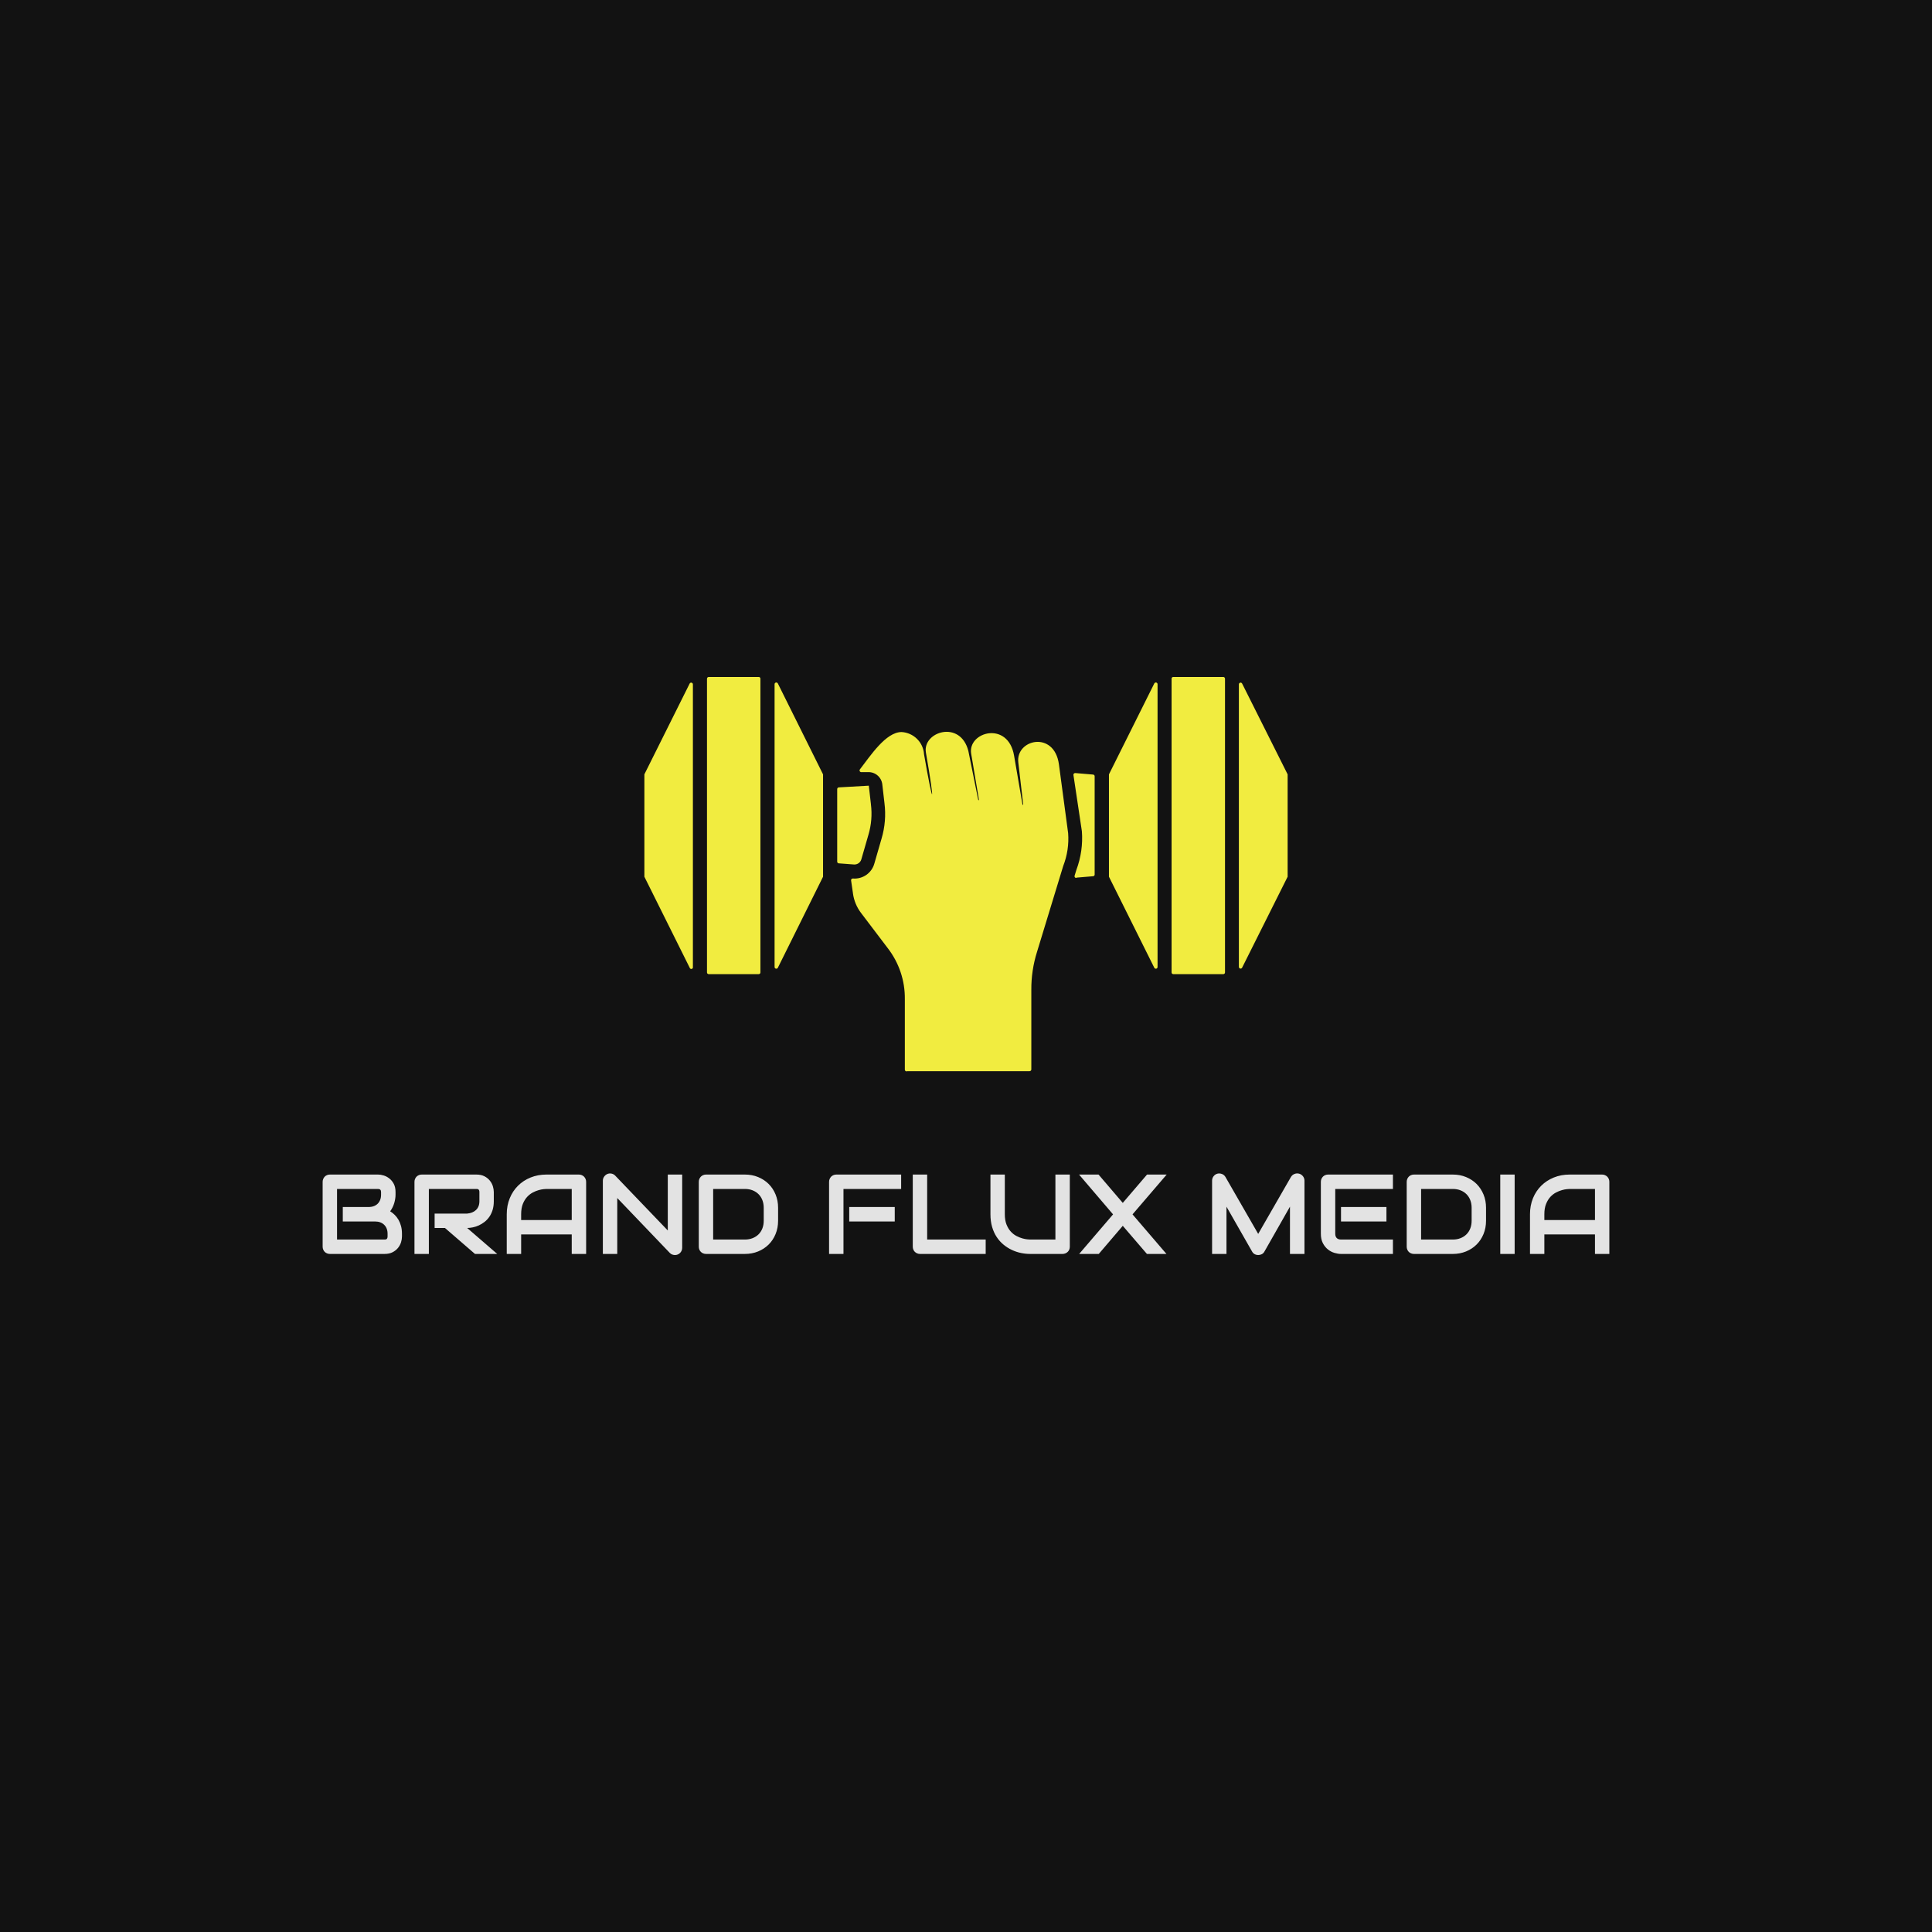
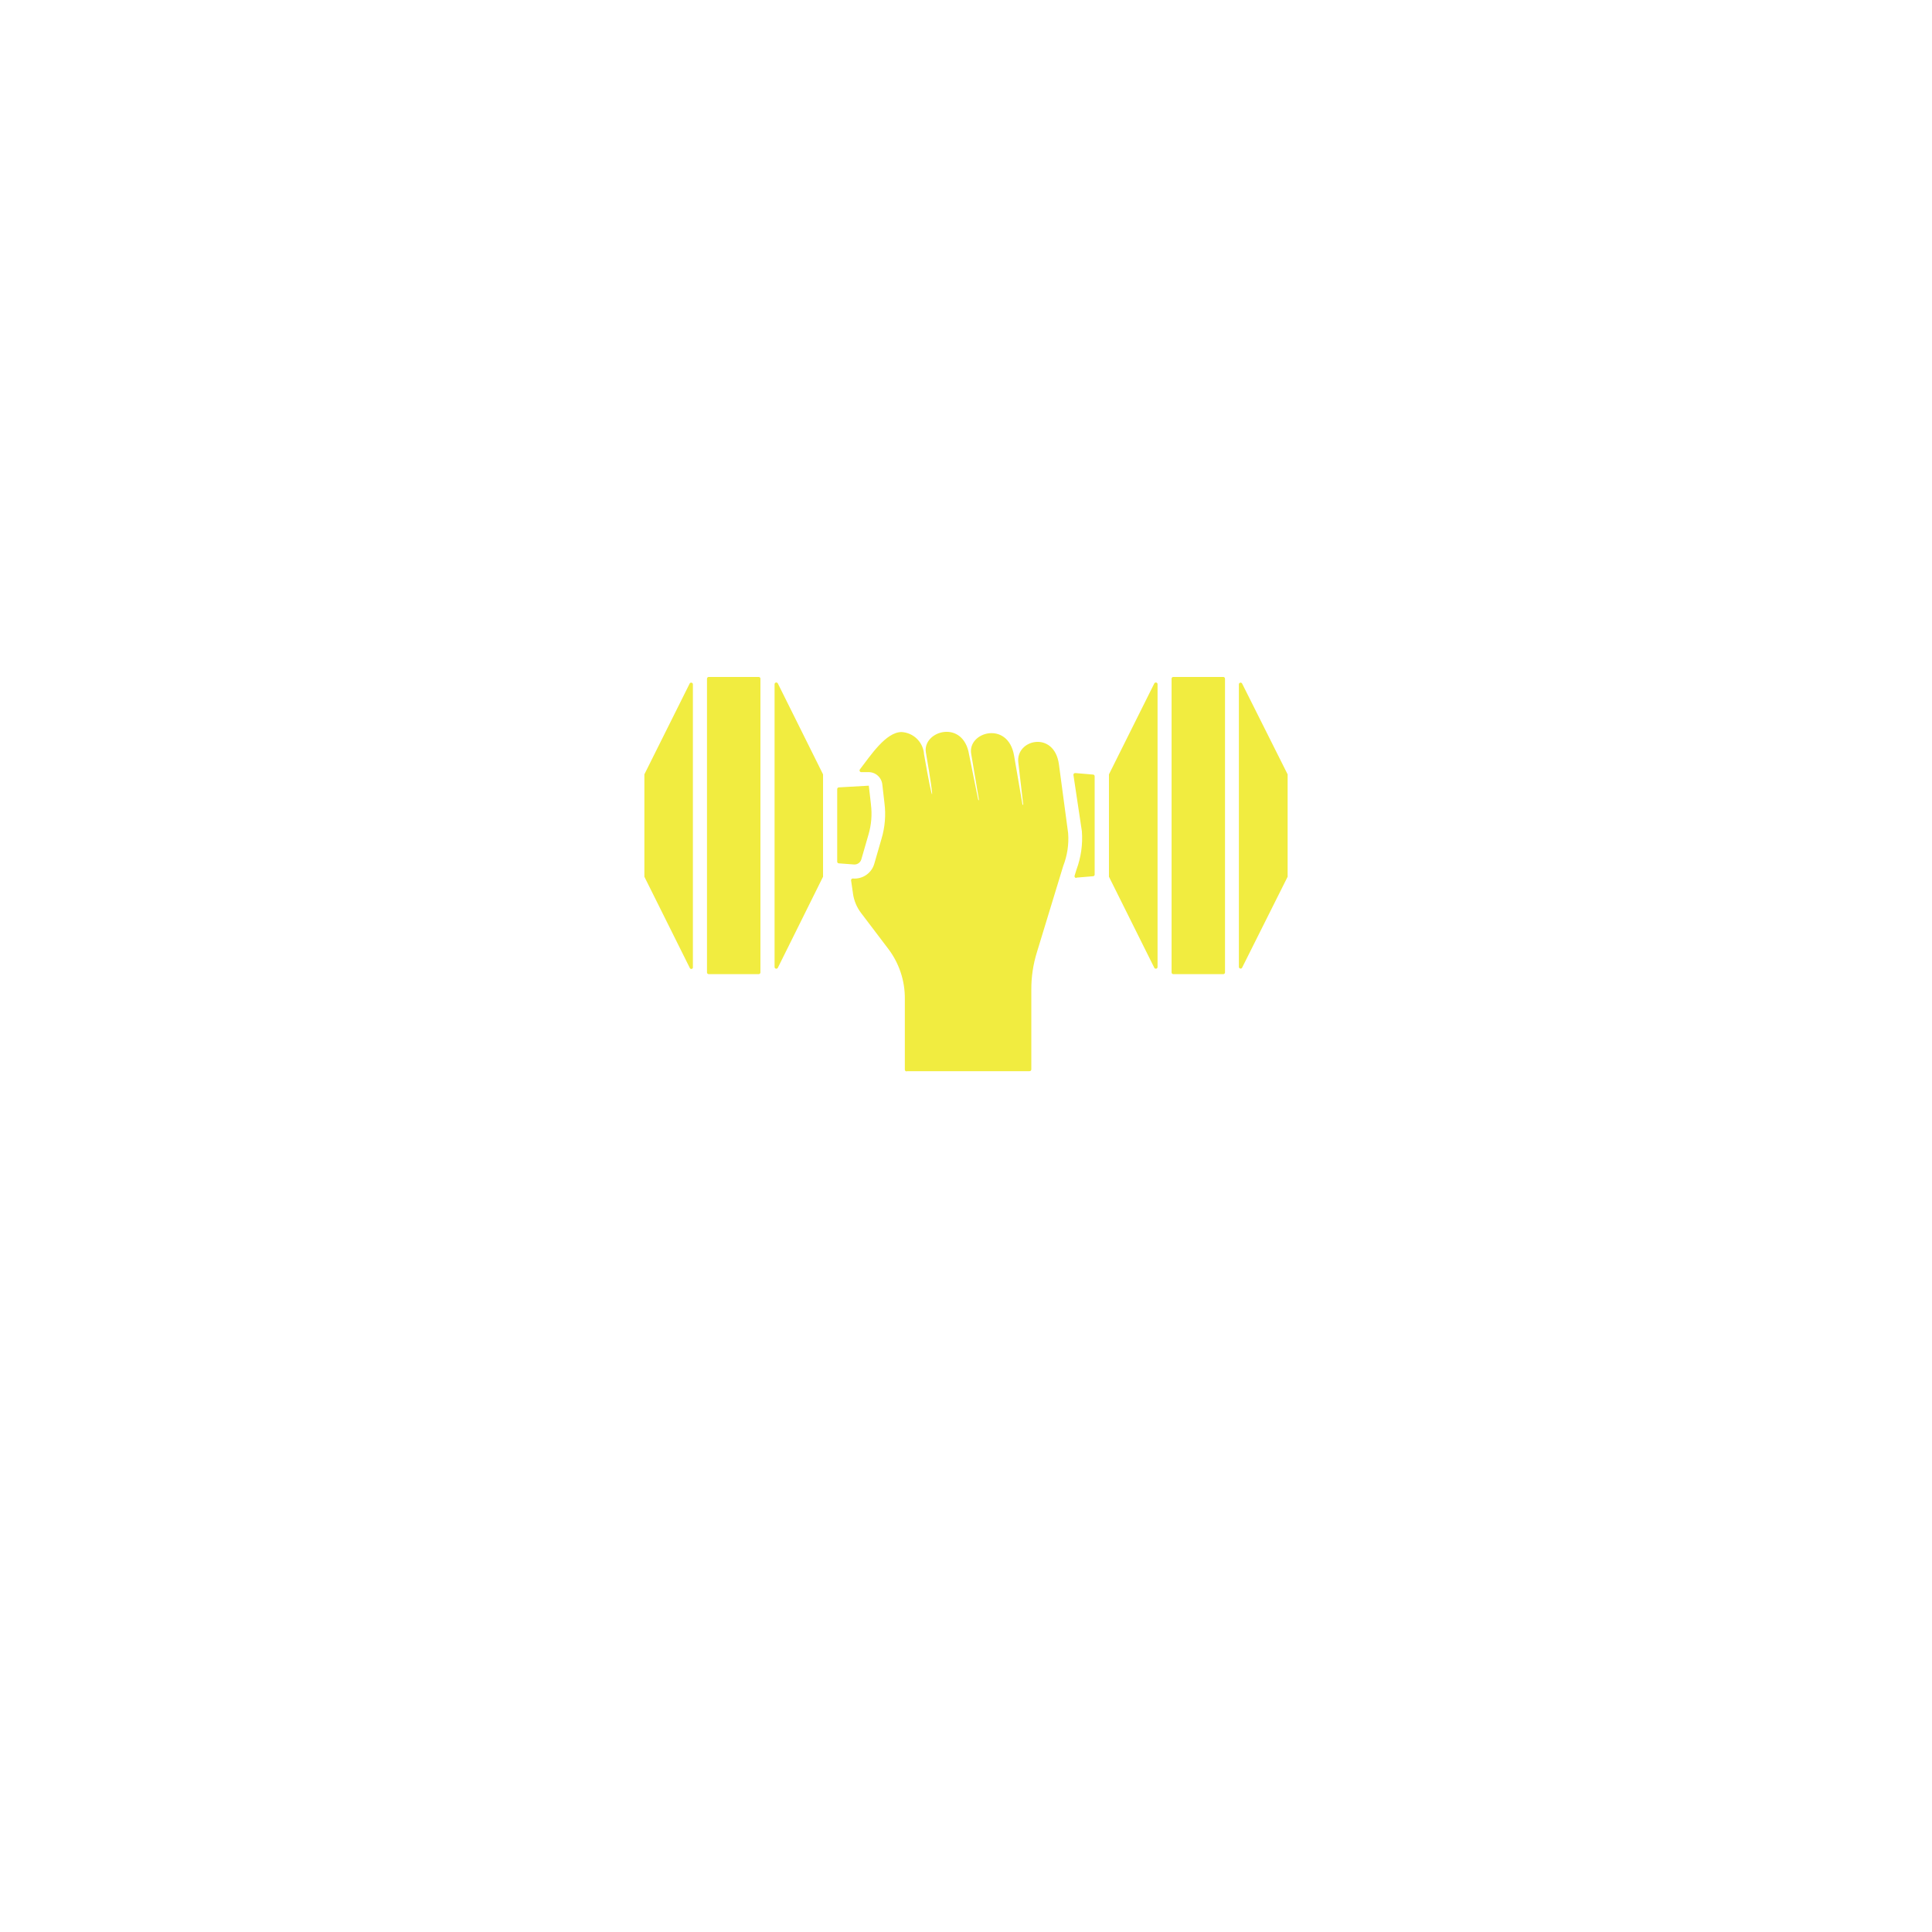
<svg xmlns="http://www.w3.org/2000/svg" viewBox="0 0 500 500" height="500" width="500" preserveAspectRatio="none" version="1.1">
-   <rect fill-opacity="1" fill="#121212" height="100%" width="100%" />
  <svg preserveAspectRatio="none" y="175.195px" x="83.5px" height="149.61" width="333" viewBox="-22.511 72.716 378.356 169.987">
    <defs />
    <style>.companyName {fill:#E3E3E3;fill-opacity:1;}.icon1 {fill:#F1EC40;fill-opacity:1;}.icon2 {fill:#555555;fill-opacity:1;}.icon3 {fill:#AAAAAA;fill-opacity:1;}.icon3-str {stroke:#AAAAAA;stroke-opacity:1;}</style>
    <g transform="rotate(0 -22.511 218.703)" opacity="1">
      <svg viewBox="2.91 -28.408 454.004 28.799" preserveAspectRatio="none" version="1.1" y="218.703" x="-22.511" height="24" width="378.356">
        <g class="companyName" transform="matrix(1 0 0 1 0 0)">
-           <path d="M30.90-7.13L30.90-6.15Q30.90-5.21 30.58-4.14Q30.25-3.07 29.52-2.15Q28.79-1.23 27.62-0.62Q26.45 0 24.75 0L24.75 0L5.47 0Q4.92 0 4.45-0.20Q3.98-0.39 3.64-0.73Q3.30-1.07 3.11-1.54Q2.91-2.01 2.91-2.56L2.91-2.56L2.91-25.45Q2.91-25.98 3.11-26.45Q3.30-26.91 3.64-27.27Q3.98-27.62 4.45-27.81Q4.92-28.01 5.47-28.01L5.47-28.01L22.46-28.01Q23.40-28.01 24.47-27.68Q25.55-27.34 26.47-26.61Q27.40-25.88 28.02-24.71Q28.63-23.54 28.63-21.84L28.63-21.84L28.63-20.88Q28.63-19.53 28.18-17.98Q27.73-16.43 26.74-15.04L26.74-15.04Q27.60-14.51 28.35-13.77Q29.10-13.03 29.67-12.05Q30.23-11.07 30.57-9.84Q30.90-8.61 30.90-7.13L30.90-7.13ZM25.82-6.19L25.82-7.13Q25.82-8.13 25.51-8.92Q25.20-9.71 24.63-10.27Q24.06-10.84 23.26-11.14Q22.46-11.45 21.46-11.45L21.46-11.45L10.02-11.45L10.02-16.56L19.18-16.56Q20.18-16.56 20.98-16.87Q21.78-17.17 22.34-17.73Q22.91-18.30 23.21-19.09Q23.52-19.88 23.52-20.88L23.52-20.88L23.52-21.84Q23.52-22.93 22.46-22.93L22.46-22.93L7.99-22.93L7.99-5.08L24.75-5.08Q24.88-5.08 25.08-5.10Q25.27-5.12 25.43-5.21Q25.59-5.31 25.70-5.55Q25.82-5.78 25.82-6.19L25.82-6.19Z M63.30-21.84L63.30-18.59Q63.30-16.86 62.87-15.49Q62.44-14.12 61.71-13.08Q60.98-12.03 60.02-11.29Q59.06-10.55 58.02-10.07Q56.97-9.59 55.91-9.38Q54.84-9.16 53.91-9.16L53.91-9.16L64.51 0L56.66 0L46.07-9.16L42.42-9.16L42.42-14.24L53.91-14.24Q54.86-14.32 55.65-14.64Q56.45-14.96 57.02-15.51Q57.60-16.05 57.91-16.83Q58.22-17.60 58.22-18.59L58.22-18.59L58.22-21.80Q58.22-22.23 58.12-22.45Q58.01-22.68 57.84-22.78Q57.68-22.89 57.49-22.91Q57.30-22.93 57.15-22.93L57.15-22.93L40.39-22.93L40.39 0L35.31 0L35.31-25.45Q35.31-25.98 35.51-26.45Q35.70-26.91 36.04-27.27Q36.39-27.62 36.86-27.81Q37.32-28.01 37.87-28.01L37.87-28.01L57.15-28.01Q58.85-28.01 60.02-27.39Q61.19-26.78 61.92-25.85Q62.66-24.92 62.98-23.85Q63.30-22.77 63.30-21.84L63.30-21.84Z M95.88-25.45L95.88 0L90.80 0L90.80-6.88L72.95-6.88L72.95 0L67.87 0L67.87-14.00Q67.87-17.07 68.93-19.65Q69.98-22.23 71.86-24.08Q73.73-25.94 76.29-26.97Q78.85-28.01 81.88-28.01L81.88-28.01L93.32-28.01Q93.85-28.01 94.32-27.81Q94.79-27.62 95.14-27.27Q95.49-26.91 95.68-26.45Q95.88-25.98 95.88-25.45L95.88-25.45ZM72.95-14.00L72.95-11.95L90.80-11.95L90.80-22.93L81.88-22.93Q81.64-22.93 80.89-22.86Q80.14-22.79 79.15-22.52Q78.16-22.25 77.07-21.68Q75.98-21.11 75.06-20.12Q74.14-19.12 73.54-17.63Q72.95-16.13 72.95-14.00L72.95-14.00Z M129.77-28.01L129.77-2.17Q129.77-1.62 129.56-1.15Q129.36-0.68 129.01-0.34Q128.67 0 128.20 0.20Q127.73 0.39 127.21 0.39L127.21 0.39Q126.74 0.39 126.26 0.21Q125.78 0.04 125.41-0.35L125.41-0.35L106.86-19.73L106.86 0L101.78 0L101.78-25.84Q101.78-26.62 102.22-27.26Q102.66-27.89 103.34-28.20L103.34-28.20Q104.06-28.50 104.82-28.35Q105.59-28.20 106.13-27.64L106.13-27.64L124.69-8.28L124.69-28.01L129.77-28.01Z M163.61-16.29L163.61-11.72Q163.61-9.16 162.72-7.01Q161.84-4.86 160.27-3.31Q158.71-1.76 156.56-0.88Q154.41 0 151.89 0L151.89 0L138.18 0Q137.64 0 137.17-0.20Q136.70-0.39 136.36-0.73Q136.02-1.07 135.82-1.54Q135.63-2.01 135.63-2.56L135.63-2.56L135.63-25.45Q135.63-25.98 135.82-26.45Q136.02-26.91 136.36-27.27Q136.70-27.62 137.17-27.81Q137.64-28.01 138.18-28.01L138.18-28.01L151.89-28.01Q154.41-28.01 156.56-27.13Q158.71-26.25 160.27-24.70Q161.84-23.14 162.72-20.99Q163.61-18.83 163.61-16.29L163.61-16.29ZM158.54-11.72L158.54-16.29Q158.54-17.77 158.06-19.00Q157.58-20.23 156.70-21.10Q155.82-21.97 154.60-22.45Q153.38-22.93 151.89-22.93L151.89-22.93L140.70-22.93L140.70-5.08L151.89-5.08Q153.38-5.08 154.60-5.56Q155.82-6.04 156.70-6.90Q157.58-7.77 158.06-8.99Q158.54-10.21 158.54-11.72L158.54-11.72Z M204.77-16.56L204.77-11.45L188.71-11.45L188.71-16.56L204.77-16.56ZM207.03-28.01L207.03-22.93L186.68-22.93L186.68 0L181.60 0L181.60-25.45Q181.60-25.98 181.80-26.45Q181.99-26.91 182.33-27.27Q182.68-27.62 183.14-27.81Q183.61-28.01 184.16-28.01L184.16-28.01L207.03-28.01Z M236.86-5.08L236.86 0L213.69 0Q213.14 0 212.68-0.20Q212.21-0.39 211.87-0.73Q211.52-1.07 211.33-1.54Q211.13-2.01 211.13-2.56L211.13-2.56L211.13-28.01L216.21-28.01L216.21-5.08L236.86-5.08Z M266.54-28.01L266.54-2.56Q266.54-2.01 266.35-1.54Q266.15-1.07 265.80-0.73Q265.45-0.39 264.98-0.20Q264.51 0 263.98 0L263.98 0L252.54 0Q250.92 0 249.26-0.35Q247.60-0.70 246.04-1.44Q244.49-2.17 243.13-3.30Q241.76-4.43 240.73-5.99Q239.71-7.54 239.12-9.54Q238.54-11.54 238.54-14.00L238.54-14.00L238.54-28.01L243.61-28.01L243.61-14.00Q243.61-11.86 244.21-10.37Q244.80-8.89 245.72-7.89Q246.64-6.89 247.73-6.33Q248.83-5.76 249.81-5.49Q250.80-5.21 251.55-5.15Q252.30-5.08 252.54-5.08L252.54-5.08L261.46-5.08L261.46-28.01L266.54-28.01Z M276.68-28.01L285.23-18.01L293.79-28.01L300.72-28.01L288.67-13.96L300.64 0L293.75 0L285.23-9.92L276.76 0L269.84 0L281.80-13.96L269.80-28.01L276.68-28.01Z M349.34-25.84L349.34 0L344.22 0L344.22-16.68L335.21-0.84Q334.88-0.23 334.29 0.08Q333.69 0.39 333.01 0.39L333.01 0.39Q332.34 0.39 331.77 0.08Q331.19-0.23 330.86-0.84L330.86-0.84L321.82-16.68L321.82 0L316.74 0L316.74-25.84Q316.74-26.72 317.26-27.40Q317.77-28.09 318.61-28.32L318.61-28.32Q319.02-28.42 319.43-28.39Q319.84-28.36 320.22-28.21Q320.61-28.07 320.92-27.80Q321.23-27.54 321.45-27.17L321.45-27.17L333.01-7.07L344.57-27.17Q345.02-27.91 345.81-28.22Q346.60-28.54 347.46-28.32L347.46-28.32Q348.28-28.09 348.81-27.40Q349.34-26.72 349.34-25.84L349.34-25.84Z M378.26-16.56L378.26-11.45L362.23-11.45L362.23-16.56L378.26-16.56ZM380.55-5.08L380.55 0L362.23 0Q361.17 0 359.92-0.37Q358.67-0.74 357.61-1.59Q356.54-2.44 355.83-3.80Q355.12-5.16 355.12-7.13L355.12-7.13L355.12-25.45Q355.12-25.98 355.31-26.45Q355.51-26.91 355.85-27.27Q356.19-27.62 356.66-27.81Q357.13-28.01 357.68-28.01L357.68-28.01L380.55-28.01L380.55-22.93L360.20-22.93L360.20-7.13Q360.20-6.13 360.72-5.61Q361.25-5.08 362.27-5.08L362.27-5.08L380.55-5.08Z M413.40-16.29L413.40-11.72Q413.40-9.16 412.51-7.01Q411.62-4.86 410.06-3.31Q408.50-1.76 406.35-0.88Q404.20 0 401.68 0L401.68 0L387.97 0Q387.42 0 386.95-0.20Q386.48-0.39 386.14-0.73Q385.80-1.07 385.61-1.54Q385.41-2.01 385.41-2.56L385.41-2.56L385.41-25.45Q385.41-25.98 385.61-26.45Q385.80-26.91 386.14-27.27Q386.48-27.62 386.95-27.81Q387.42-28.01 387.97-28.01L387.97-28.01L401.68-28.01Q404.20-28.01 406.35-27.13Q408.50-26.25 410.06-24.70Q411.62-23.14 412.51-20.99Q413.40-18.83 413.40-16.29L413.40-16.29ZM408.32-11.72L408.32-16.29Q408.32-17.77 407.84-19.00Q407.36-20.23 406.48-21.10Q405.61-21.97 404.38-22.45Q403.16-22.93 401.68-22.93L401.68-22.93L390.49-22.93L390.49-5.08L401.68-5.08Q403.16-5.08 404.38-5.56Q405.61-6.04 406.48-6.90Q407.36-7.77 407.84-8.99Q408.32-10.21 408.32-11.72L408.32-11.72Z M423.50-28.01L423.50 0L418.42 0L418.42-28.01L423.50-28.01Z M456.91-25.45L456.91 0L451.84 0L451.84-6.88L433.98-6.88L433.98 0L428.91 0L428.91-14.00Q428.91-17.07 429.96-19.65Q431.02-22.23 432.89-24.08Q434.77-25.94 437.32-26.97Q439.88-28.01 442.91-28.01L442.91-28.01L454.36-28.01Q454.88-28.01 455.35-27.81Q455.82-27.62 456.17-27.27Q456.52-26.91 456.72-26.45Q456.91-25.98 456.91-25.45L456.91-25.45ZM433.98-14.00L433.98-11.95L451.84-11.95L451.84-22.93L442.91-22.93Q442.68-22.93 441.92-22.86Q441.17-22.79 440.19-22.52Q439.20-22.25 438.11-21.68Q437.01-21.11 436.09-20.12Q435.18-19.12 434.58-17.63Q433.98-16.13 433.98-14.00L433.98-14.00Z" id="id-D6z1nYkh16" />
-         </g>
+           </g>
      </svg>
    </g>
    <g transform="rotate(0 72.078 72.716)" opacity="1">
      <svg viewBox="4.994 22.422 90.012 55.187" preserveAspectRatio="none" version="1.1" y="72.716" x="72.078" height="115.987" width="189.178">
        <g class="icon1" transform="matrix(1 0 0 1 0 0)">
          <path fill-rule="evenodd" d="m41.73 77.578h17.168c0.137-0.004 0.242-0.113 0.242-0.25v-11.098c-0.016-1.816 0.254-3.625 0.801-5.359l3.66-12c0.57-1.465 0.809-3.035 0.688-4.602l-1.289-9.629c-0.66-4.762-6.09-3.488-5.68-0.23l0.68 5.828c0 0.121-0.09 0.109-0.102 0l-1.172-6.809c-0.84-4.922-6.531-3.328-6-0.25l1.078 6.391c0 0.129-0.059 0.16-0.102 0l-1.371-6.789c-1.121-4.41-6.441-2.691-5.941 0.219 1.32 7.578 1.07 7.93-0.281 0.129h0.012c-0.16-1.633-1.492-2.906-3.133-3-2.199 0-4.352 3.309-5.828 5.219v0.004c-0.062 0.074-0.07 0.18-0.023 0.262 0.043 0.086 0.137 0.137 0.234 0.125h0.922-0.004c1.012-0.043 1.887 0.707 2 1.711l0.301 2.609c0.215 1.68 0.074 3.383-0.41 5l-1 3.461c-0.363 1.332-1.625 2.215-3 2.102-0.074-0.008-0.145 0.02-0.195 0.07-0.051 0.055-0.074 0.125-0.062 0.199l0.262 1.801h-0.004c0.137 1.02 0.539 1.984 1.172 2.797l3.68 4.852c1.594 2.047 2.445 4.574 2.41 7.172v9.852-0.004c0 0.066 0.023 0.129 0.07 0.176s0.113 0.074 0.18 0.074zm-36.73-41.527 6.34-12.711c0.051-0.094 0.16-0.145 0.266-0.117s0.184 0.117 0.184 0.227v39.551c0.027 0.125-0.051 0.246-0.176 0.273-0.121 0.027-0.246-0.051-0.273-0.172l-6.34-12.73c-0.008-0.039-0.008-0.074 0-0.109v-14.113c-0.008-0.031-0.008-0.066 0-0.098zm25 0-6.32-12.711c-0.047-0.105-0.164-0.164-0.277-0.137-0.113 0.027-0.191 0.129-0.184 0.246v39.551c0 0.113 0.078 0.215 0.191 0.238 0.109 0.023 0.223-0.035 0.27-0.137l6.32-12.73c0.008-0.039 0.008-0.074 0-0.109v-14.113c0.008-0.031 0.008-0.066 0-0.098zm-16-13.629h7c0.066 0 0.129 0.023 0.172 0.07 0.047 0.047 0.07 0.113 0.066 0.18v41.078c0.004 0.066-0.02 0.129-0.066 0.176-0.043 0.047-0.105 0.074-0.172 0.074h-7c-0.133 0-0.238-0.109-0.238-0.238v-41.09c0-0.137 0.105-0.246 0.238-0.25zm56 13.629 6.34-12.711c0.047-0.105 0.164-0.164 0.277-0.137 0.113 0.027 0.191 0.129 0.184 0.246v39.551c0 0.113-0.078 0.215-0.191 0.238-0.109 0.023-0.223-0.035-0.27-0.137l-6.34-12.73c-0.008-0.039-0.008-0.074 0-0.109v-14.113c-0.008-0.031-0.008-0.066 0-0.098zm9-13.629h7c0.133 0.004 0.238 0.113 0.238 0.25v41.078c0.004 0.066-0.02 0.129-0.066 0.176-0.043 0.047-0.105 0.074-0.172 0.074h-7c-0.133 0-0.238-0.109-0.238-0.238v-41.09c-0.004-0.066 0.02-0.133 0.066-0.18 0.043-0.047 0.105-0.07 0.172-0.07zm16 13.629-6.371-12.711c-0.051-0.094-0.16-0.145-0.266-0.117s-0.18 0.117-0.184 0.227v39.551c0.008 0.105 0.082 0.195 0.188 0.219 0.105 0.023 0.211-0.023 0.262-0.117l6.371-12.73c0.008-0.039 0.008-0.074 0-0.109v-14.113c0.008-0.031 0.008-0.066 0-0.098zm-62.801 12.449c-0.125-0.012-0.219-0.113-0.219-0.238v-10.152c0-0.129 0.102-0.234 0.23-0.238l4.191-0.238 0.301 2.621-0.004-0.004c0.18 1.426 0.062 2.871-0.348 4.25l-1 3.461c-0.137 0.434-0.547 0.719-1 0.699zm33.25 2 2.352-0.199c0.102-0.016 0.184-0.098 0.199-0.199v-13.781c0.004-0.062-0.02-0.121-0.059-0.164-0.043-0.047-0.102-0.074-0.16-0.078l-2.488-0.211-0.004 0.004c-0.07-0.008-0.145 0.02-0.195 0.07-0.051 0.055-0.074 0.125-0.062 0.199l1.18 7.859c0.141 1.832-0.121 3.676-0.762 5.398l-0.25 0.809v0.004c-0.031 0.078-0.02 0.168 0.031 0.234 0.051 0.07 0.137 0.105 0.219 0.094z" />
        </g>
      </svg>
    </g>
  </svg>
</svg>